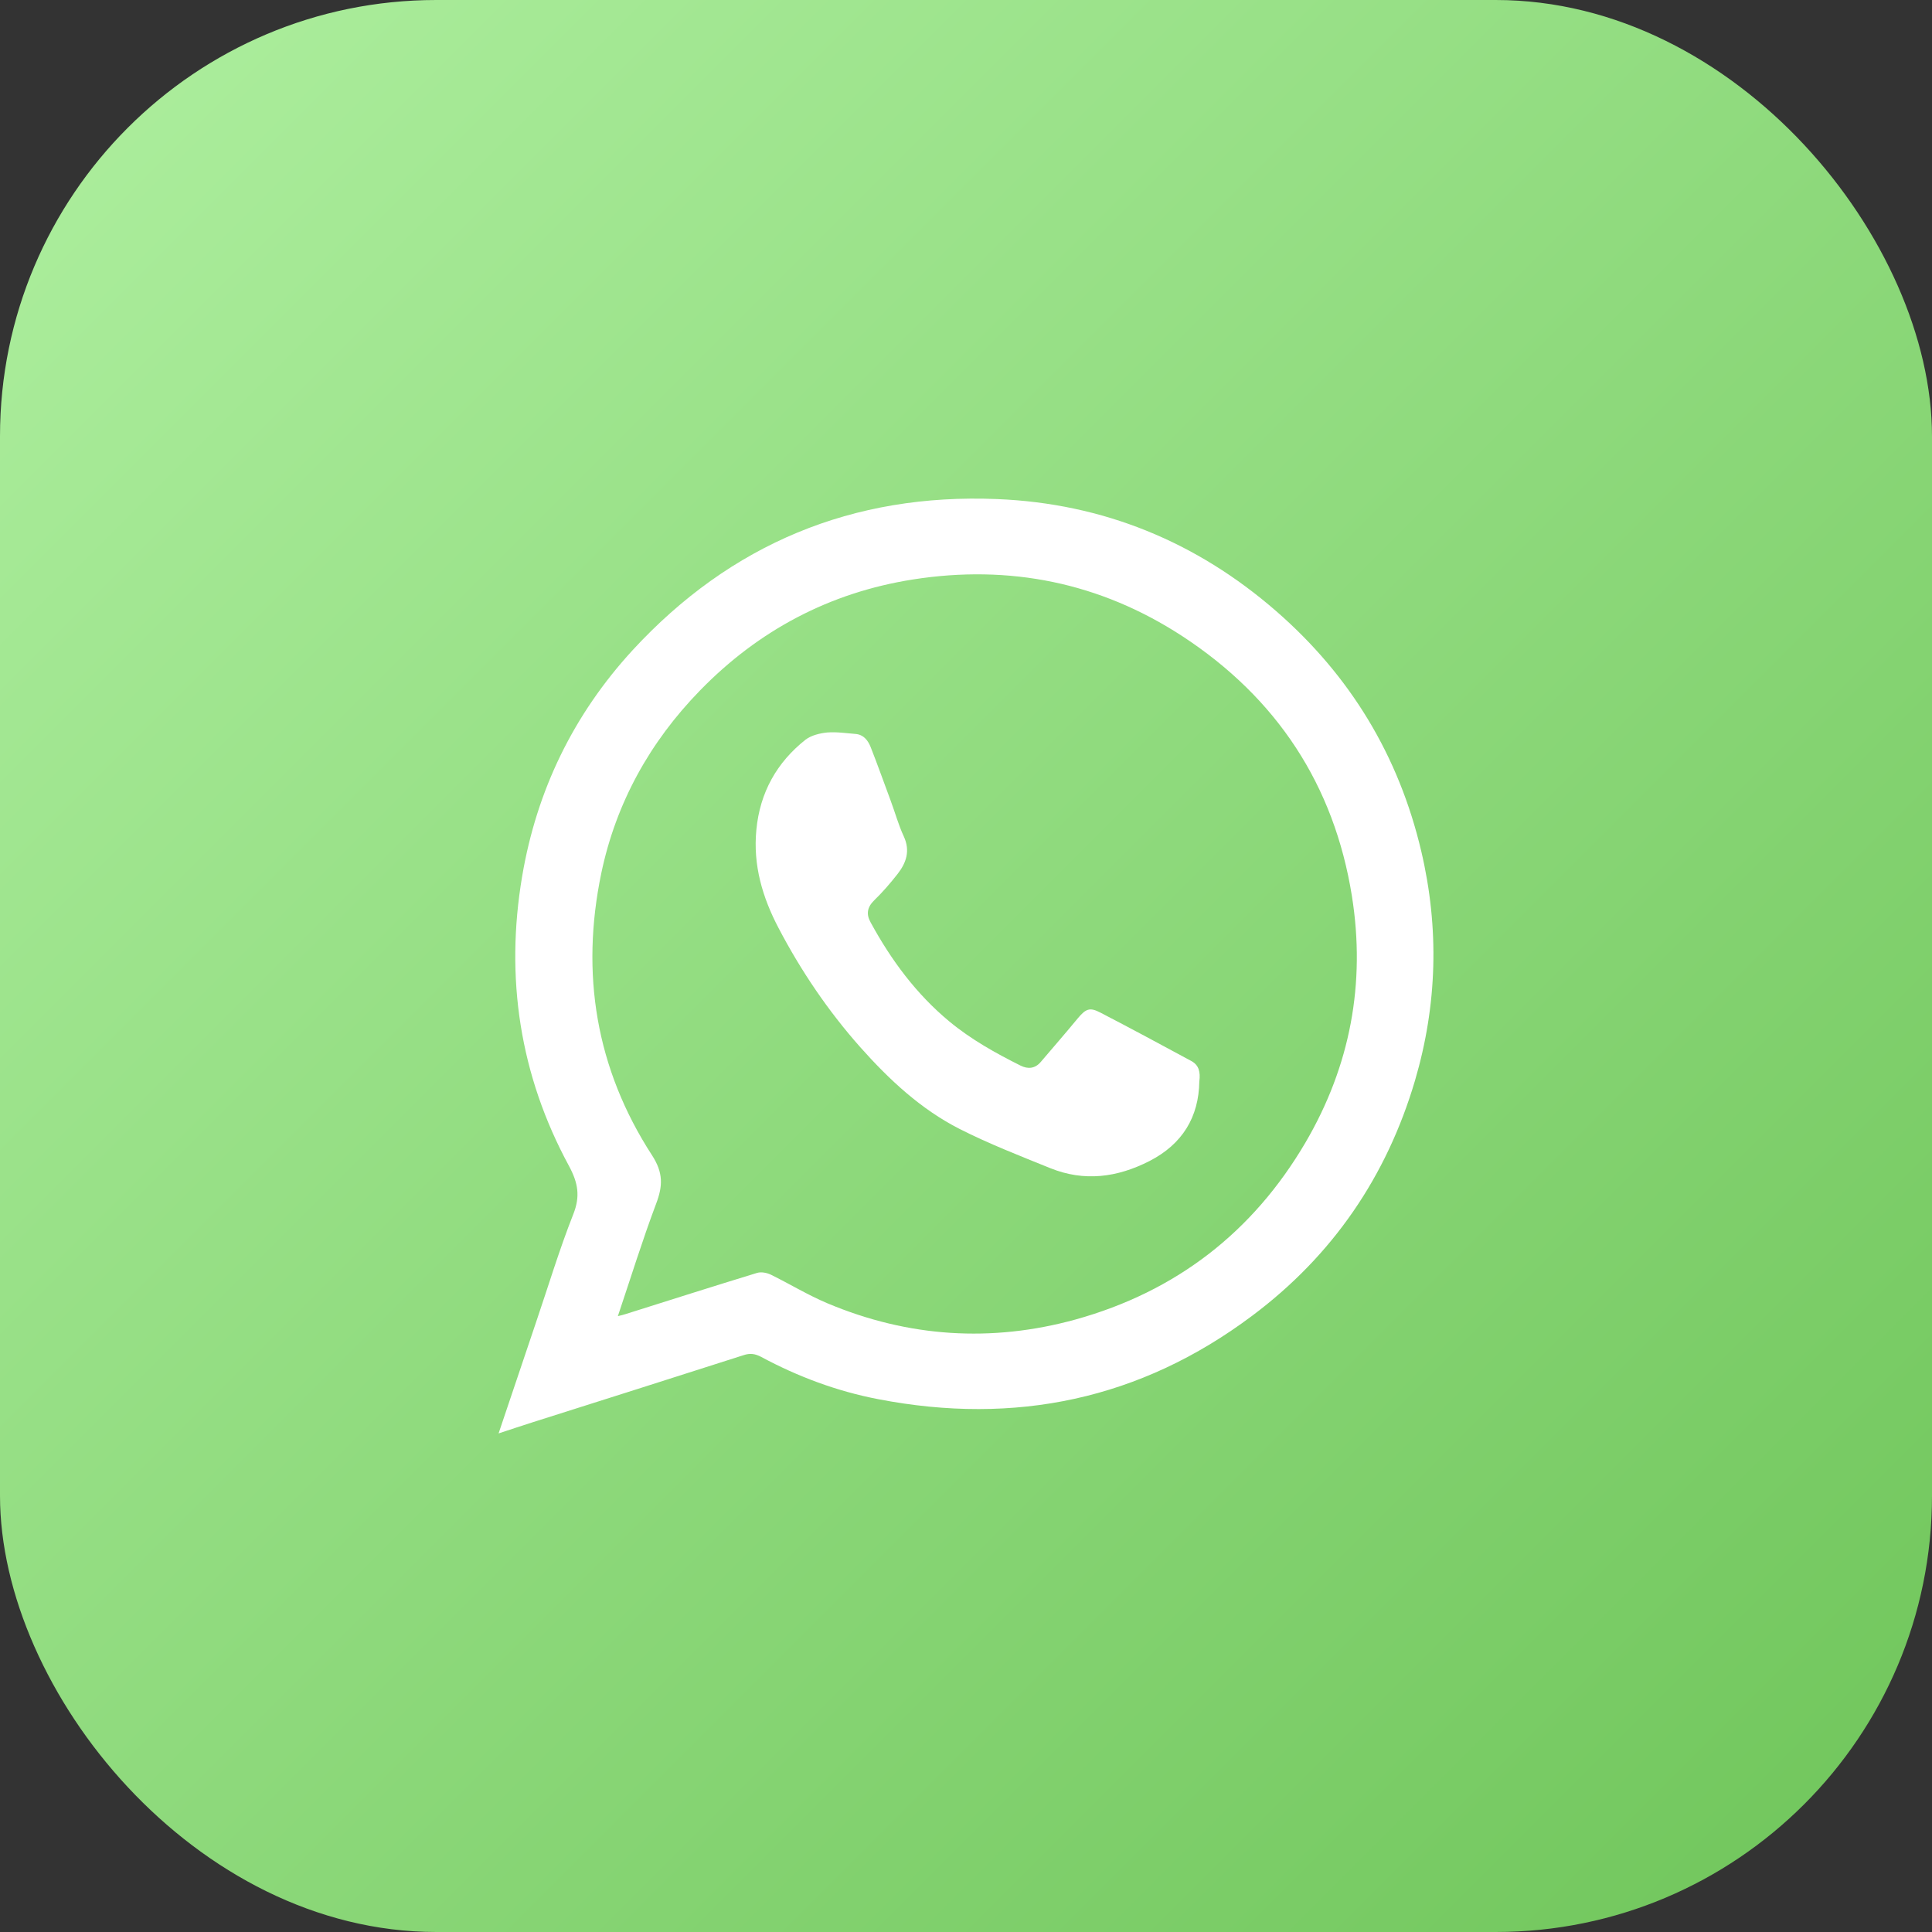
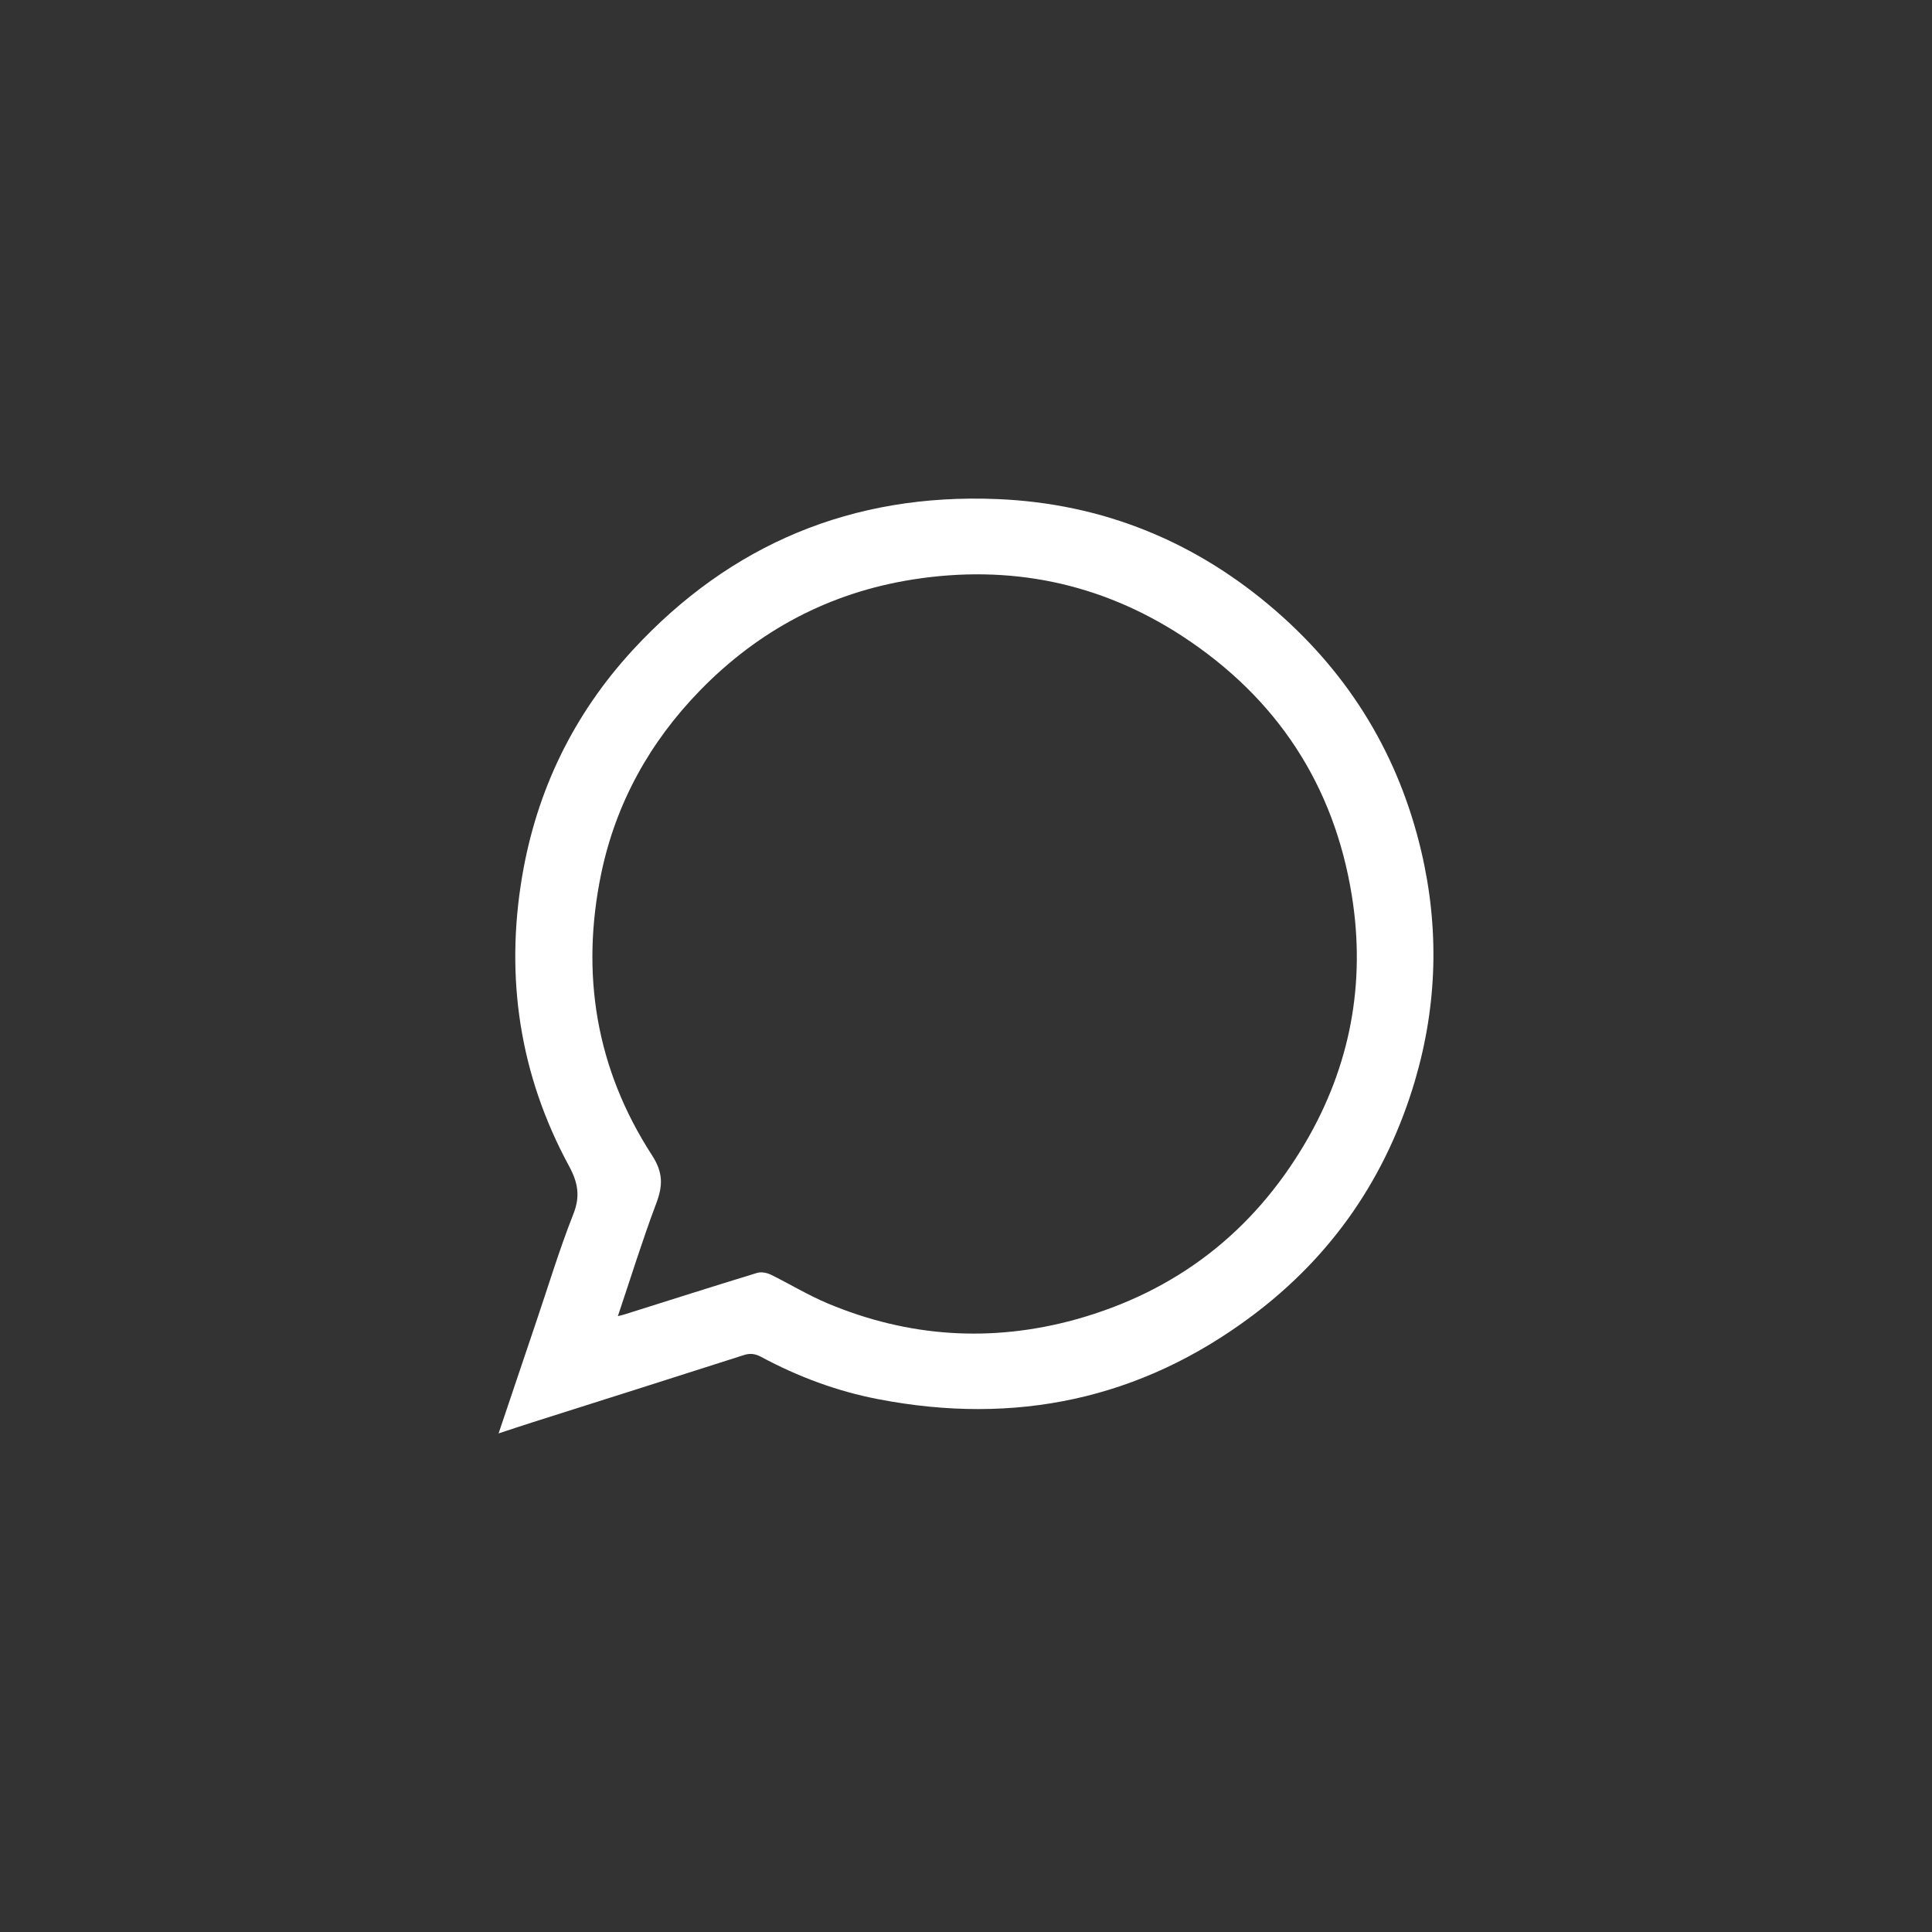
<svg xmlns="http://www.w3.org/2000/svg" width="31" height="31" viewBox="0 0 31 31" fill="none">
  <rect x="0" y="0" width="31" height="31" fill="#333333" stroke="none" />
-   <rect width="31" height="31" rx="7" fill="url(#paint0_linear_7305_226)" />
  <path d="M8 23C8.209 22.379 8.405 21.796 8.602 21.214C8.798 20.638 8.974 20.052 9.198 19.485C9.313 19.197 9.276 18.981 9.131 18.711C8.339 17.252 8.103 15.688 8.378 14.062C8.611 12.684 9.201 11.465 10.153 10.43C11.723 8.728 13.683 7.912 16 8.008C17.696 8.077 19.197 8.692 20.476 9.805C21.667 10.841 22.445 12.129 22.805 13.659C23.095 14.893 23.062 16.121 22.705 17.336C22.251 18.876 21.383 20.146 20.092 21.112C18.298 22.457 16.287 22.874 14.094 22.451C13.435 22.325 12.806 22.091 12.213 21.772C12.116 21.721 12.035 21.709 11.929 21.745C10.804 22.106 9.676 22.463 8.55 22.82C8.381 22.874 8.209 22.931 8 23ZM9.914 21.118C9.975 21.103 10.002 21.097 10.029 21.088C10.734 20.866 11.439 20.641 12.146 20.425C12.213 20.404 12.304 20.422 12.367 20.452C12.673 20.602 12.966 20.782 13.281 20.914C14.575 21.457 15.909 21.544 17.258 21.172C18.867 20.725 20.101 19.773 20.945 18.336C21.667 17.105 21.915 15.775 21.692 14.377C21.407 12.597 20.488 11.198 18.967 10.205C17.648 9.346 16.196 9.055 14.648 9.298C13.314 9.508 12.174 10.112 11.233 11.078C10.426 11.906 9.884 12.885 9.648 14.011C9.313 15.622 9.561 17.147 10.462 18.537C10.643 18.816 10.637 19.029 10.528 19.314C10.308 19.899 10.123 20.497 9.914 21.118Z" fill="white" />
-   <path d="M19.244 17.352C19.235 17.923 18.974 18.357 18.445 18.629C17.925 18.895 17.396 18.963 16.853 18.744C16.364 18.546 15.87 18.354 15.398 18.115C14.777 17.799 14.269 17.326 13.803 16.802C13.289 16.223 12.852 15.578 12.492 14.89C12.236 14.402 12.081 13.885 12.136 13.317C12.193 12.714 12.466 12.232 12.926 11.868C13.018 11.798 13.156 11.765 13.274 11.753C13.427 11.741 13.579 11.765 13.731 11.777C13.858 11.789 13.927 11.88 13.97 11.987C14.082 12.271 14.182 12.554 14.289 12.841C14.361 13.033 14.415 13.234 14.502 13.421C14.608 13.651 14.542 13.843 14.404 14.021C14.286 14.171 14.162 14.316 14.027 14.446C13.915 14.556 13.895 14.668 13.97 14.801C14.3 15.407 14.703 15.951 15.234 16.391C15.585 16.681 15.973 16.897 16.375 17.098C16.493 17.157 16.608 17.148 16.7 17.039C16.899 16.805 17.1 16.575 17.295 16.338C17.422 16.187 17.485 16.158 17.655 16.247C18.146 16.501 18.632 16.764 19.12 17.027C19.235 17.092 19.264 17.198 19.244 17.352Z" fill="white" />
  <defs>
    <linearGradient id="paint0_linear_7305_226" x1="0" y1="0" x2="31" y2="31" gradientUnits="userSpaceOnUse">
      <stop stop-color="#AEEF9F" />
      <stop offset="1" stop-color="#6FC55A" />
    </linearGradient>
  </defs>
</svg>